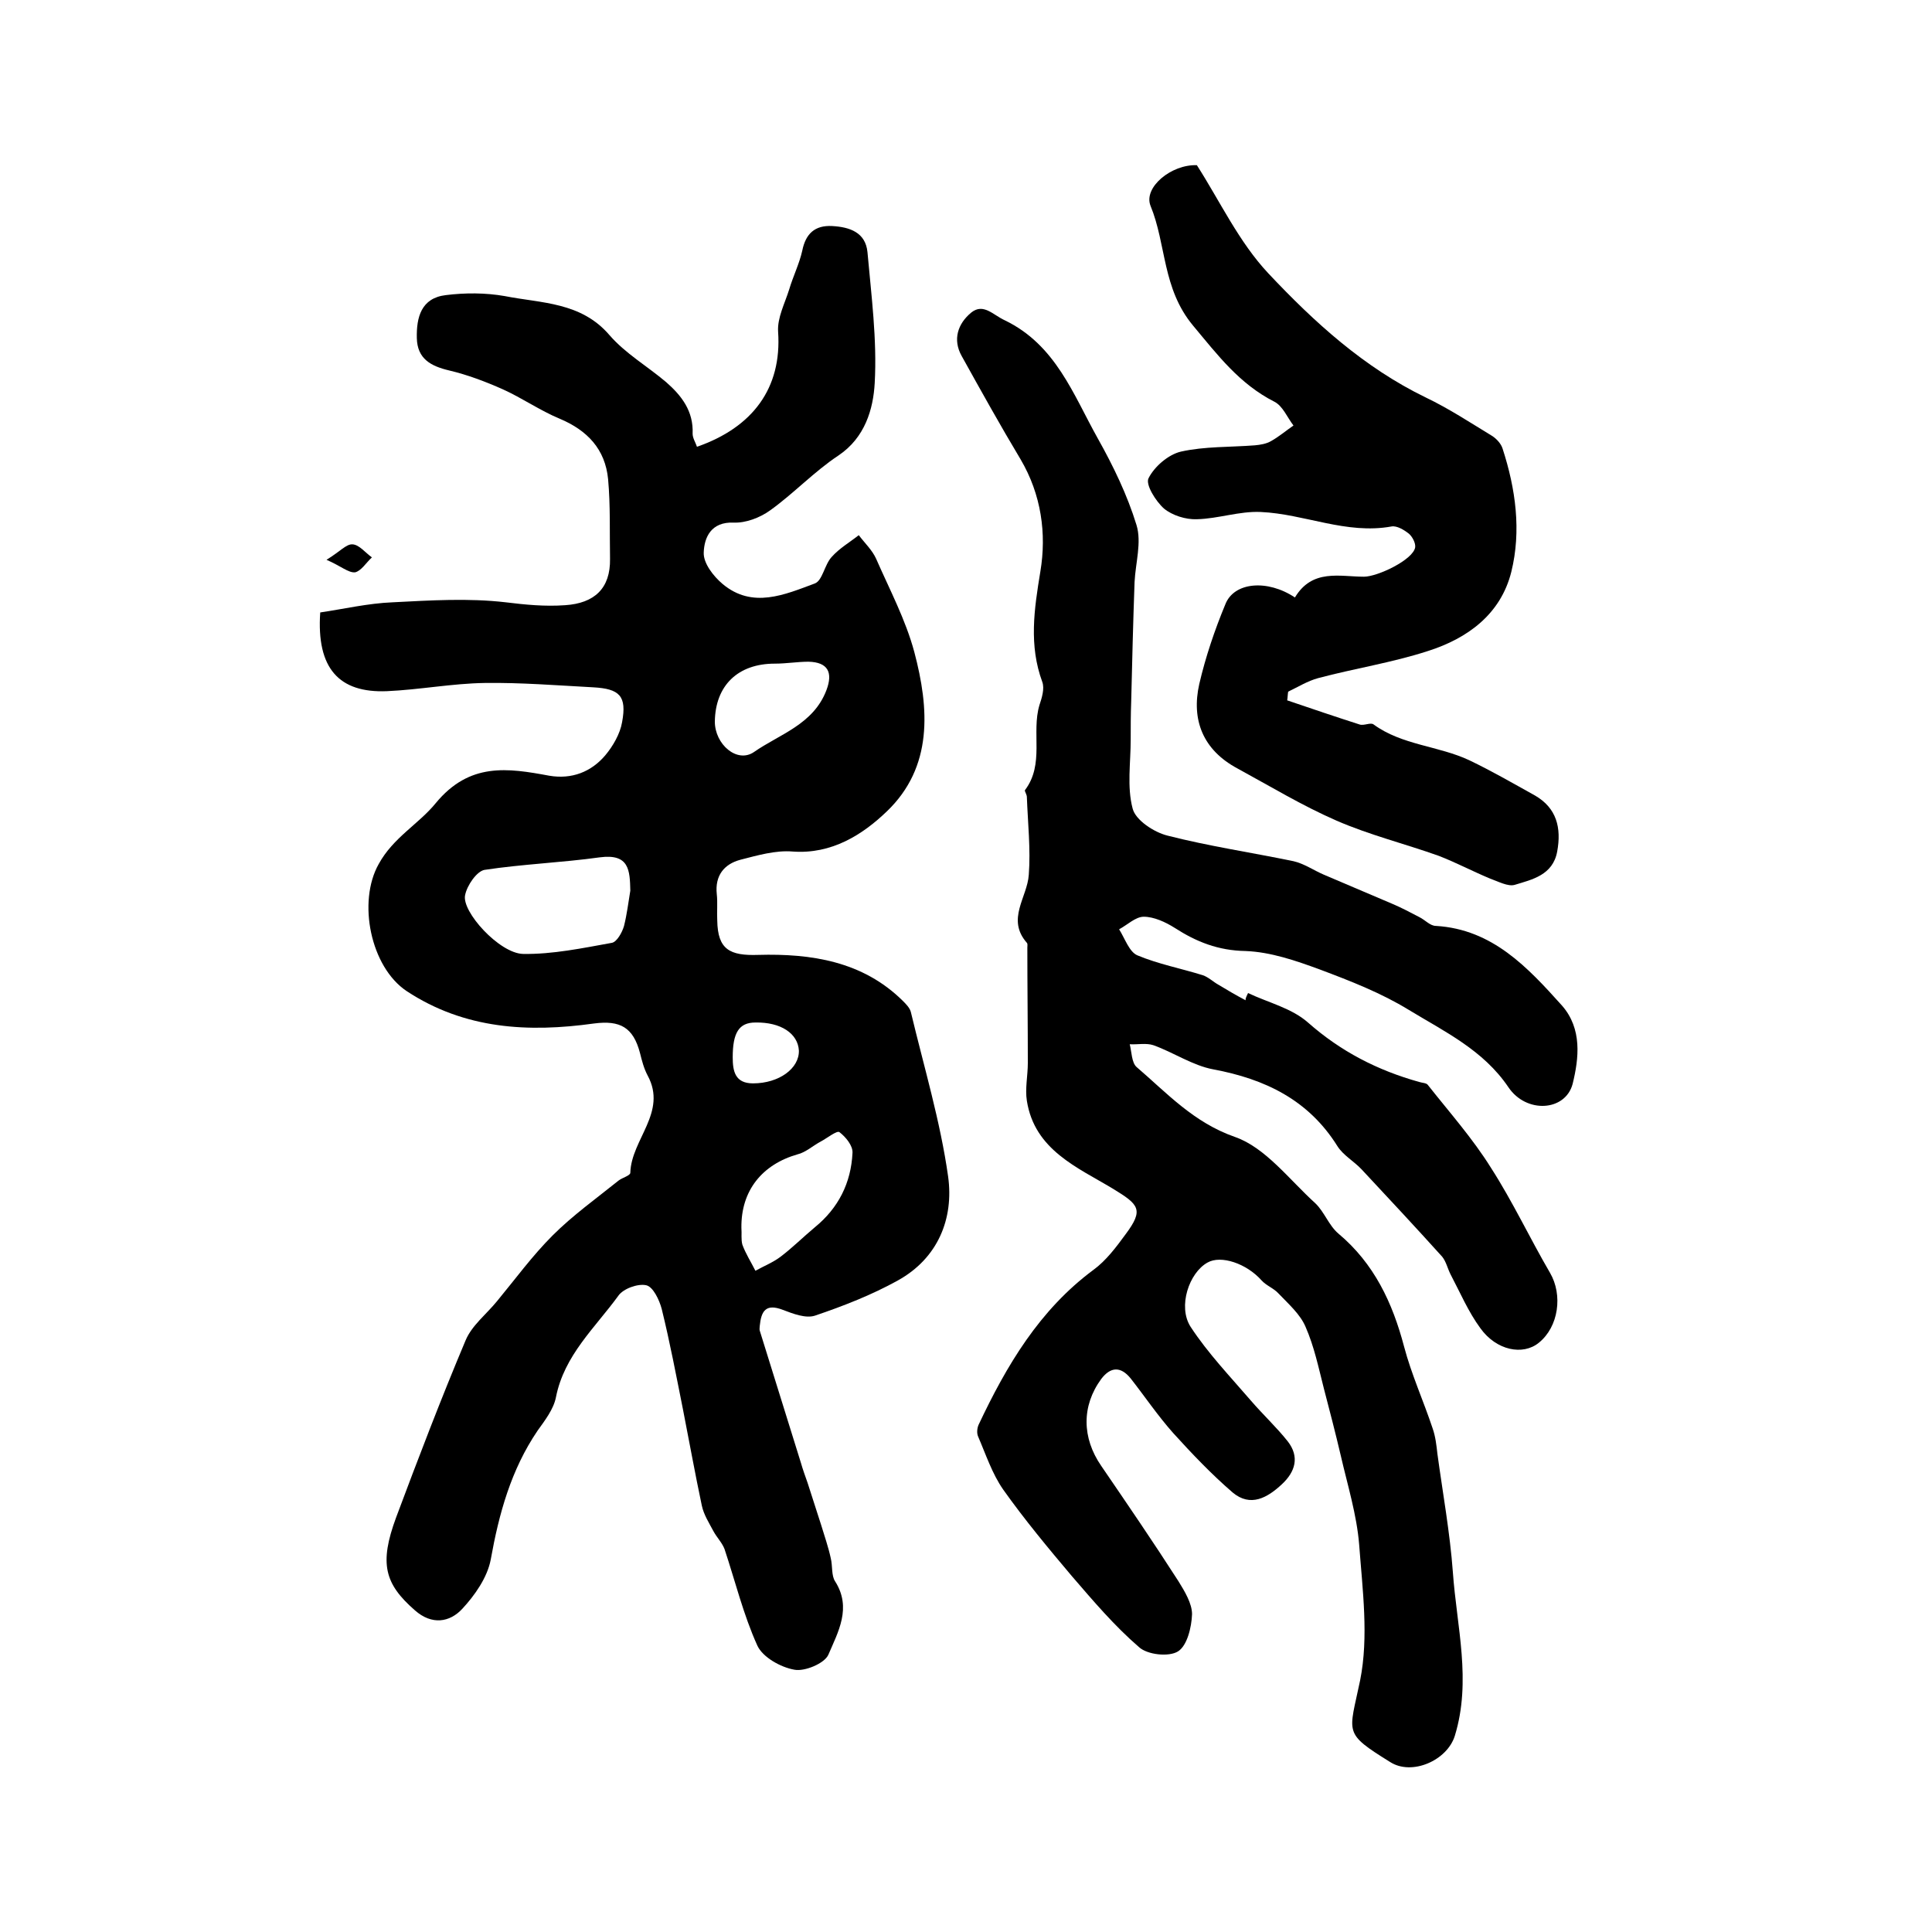
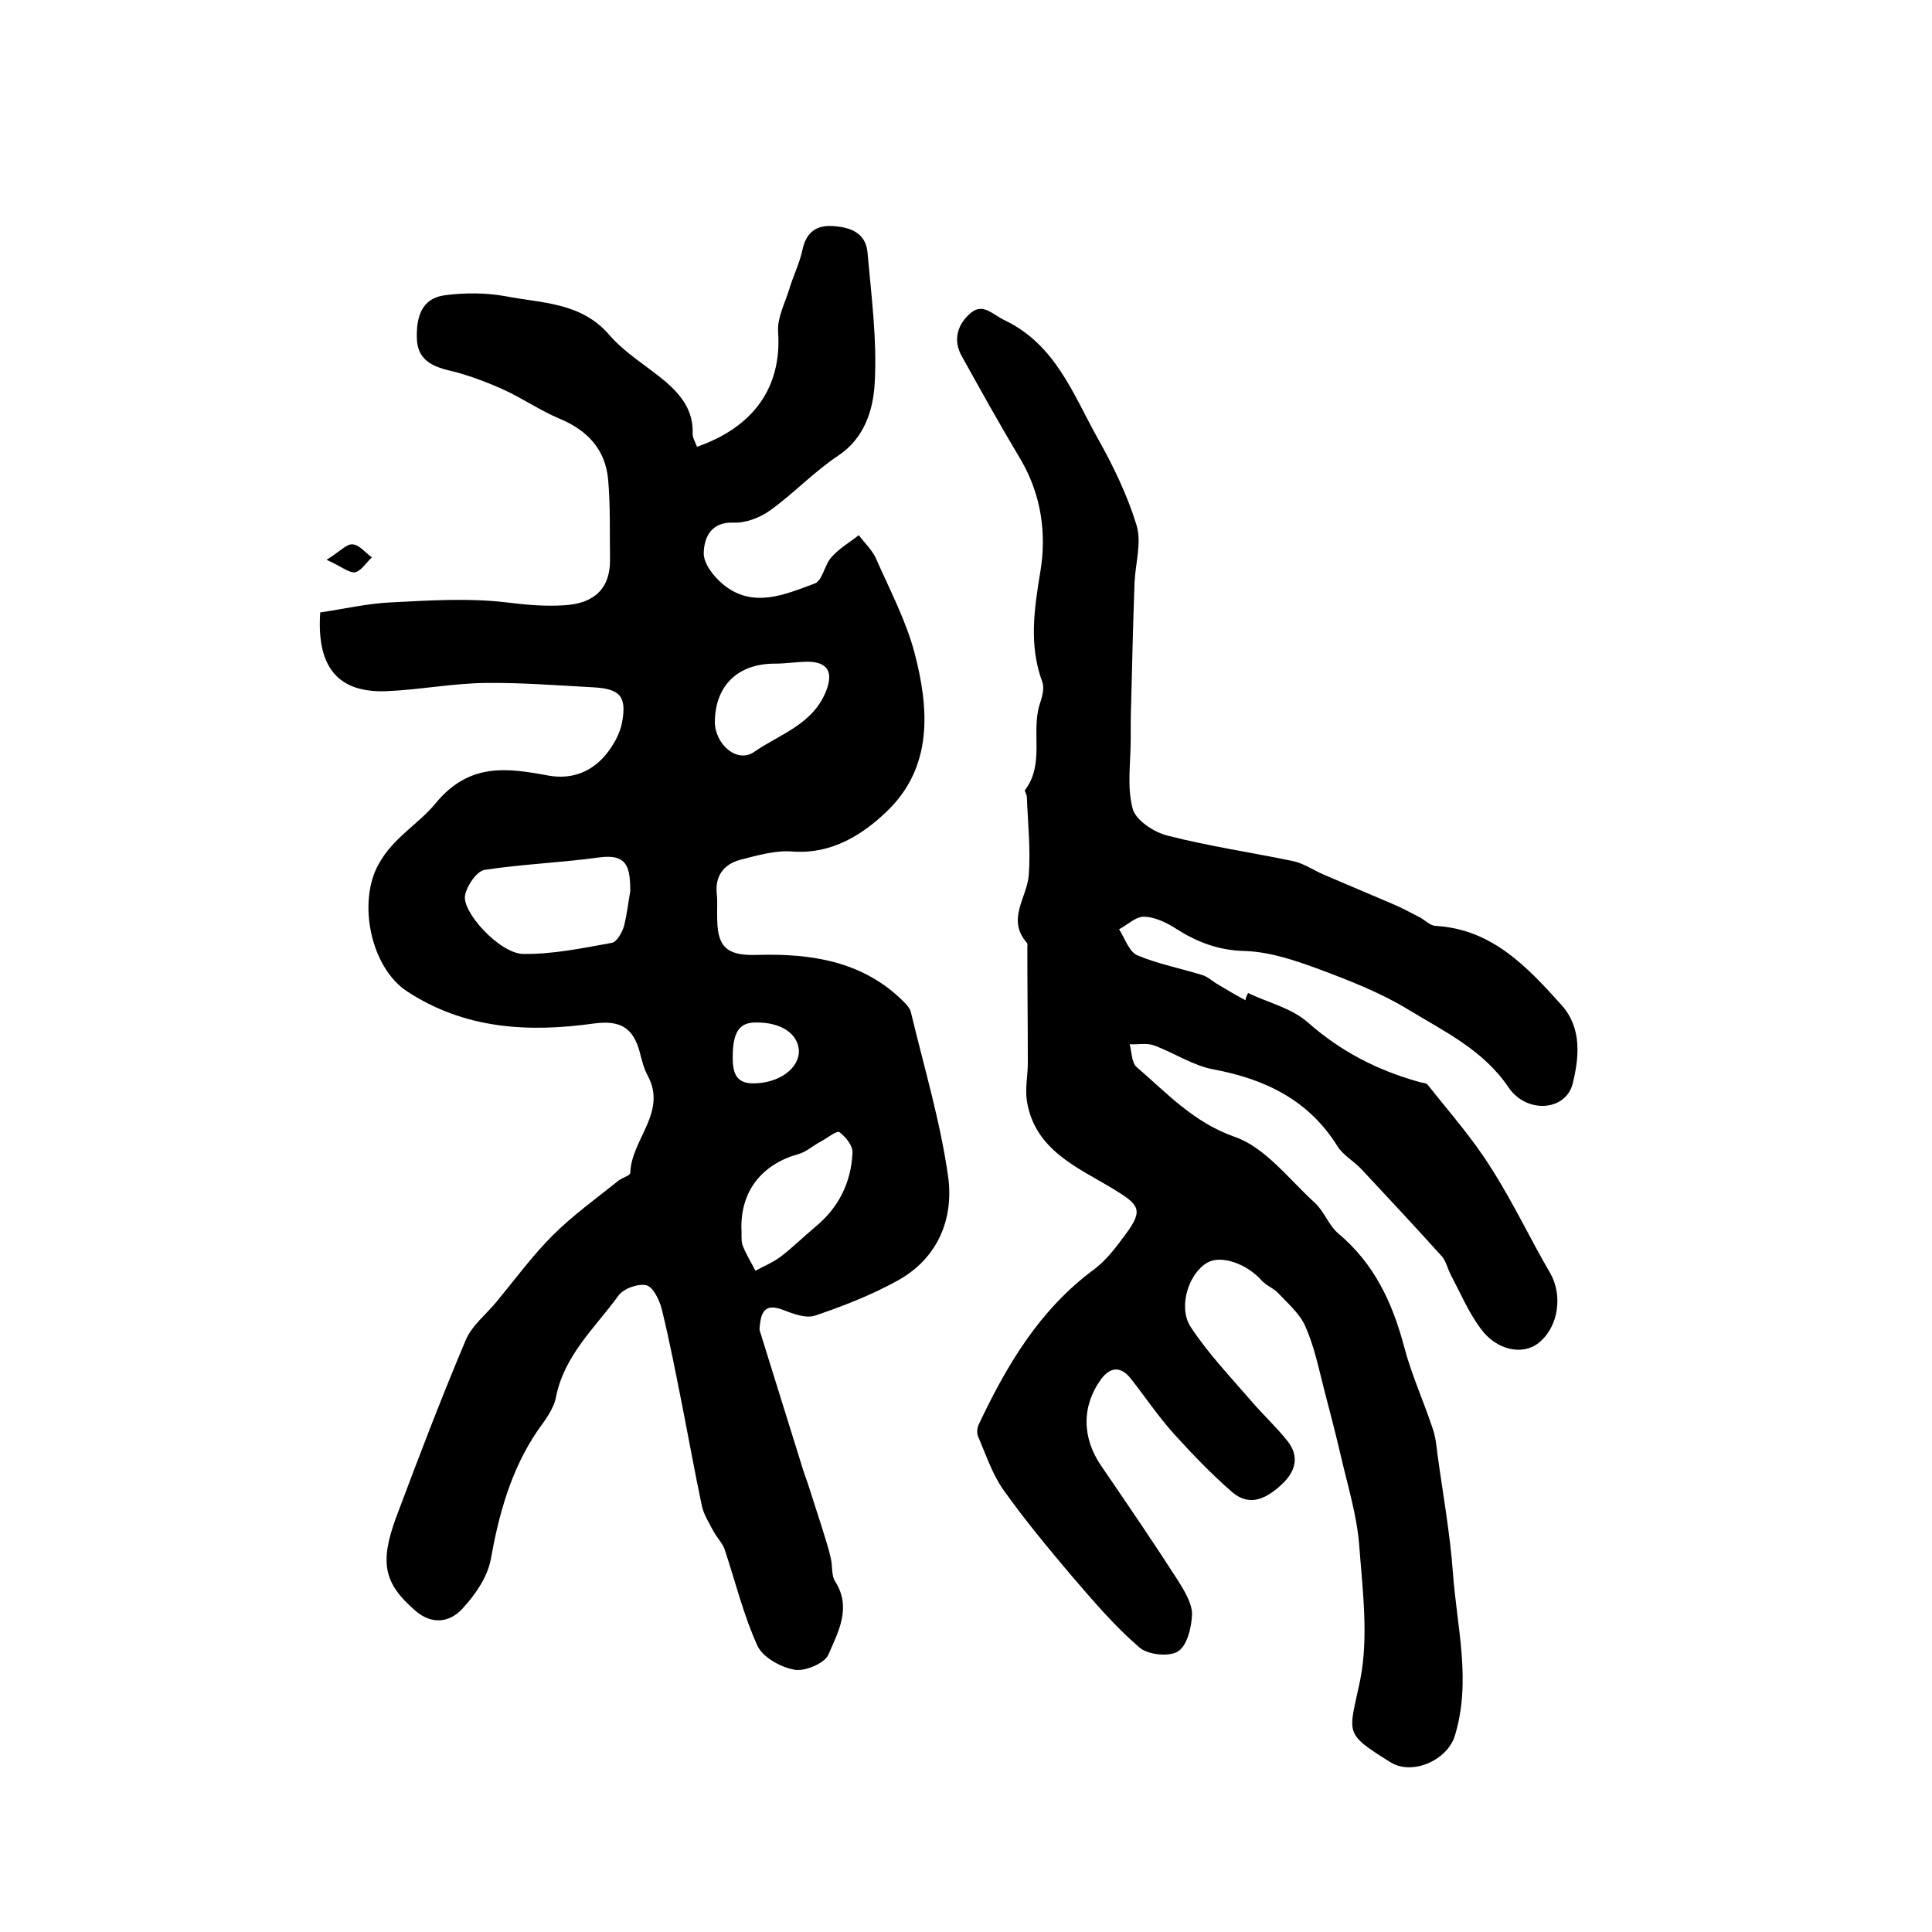
<svg xmlns="http://www.w3.org/2000/svg" version="1.1" id="图层_1" x="0px" y="0px" viewBox="0 0 400 400" style="enable-background:new 0 0 400 400;" xml:space="preserve">
  <style type="text/css">
	.st0{fill:#FFFFFF;}
</style>
  <g>
    <path d="M66.3,126.8c4.8-0.7,9.9-1.9,15-2.1c7.8-0.4,15.7-0.9,23.4,0c4.1,0.5,8.1,0.9,12.3,0.6c6.1-0.4,9.4-3.5,9.3-9.6   c-0.1-5.5,0.1-11-0.4-16.5c-0.6-6.2-4.3-10.1-10-12.5c-4.1-1.7-7.8-4.3-11.8-6.1c-3.6-1.6-7.3-3-11.1-3.9c-3.8-0.9-6.6-2.4-6.7-6.7   c-0.1-4.3,0.9-8.3,6-8.9c4-0.5,8.2-0.5,12.2,0.2c7.6,1.5,15.8,1.2,21.7,8.1c3.3,3.8,7.8,6.4,11.7,9.7c3.2,2.8,5.7,6,5.5,10.7   c0,0.9,0.6,1.8,0.9,2.7c11.5-4,17.6-12.1,16.8-23.8c-0.2-2.9,1.4-5.9,2.3-8.8c0.8-2.7,2.1-5.3,2.7-8c0.7-3.5,2.6-5.3,6.2-5.1   c3.6,0.2,6.9,1.3,7.3,5.4c0.8,9,2,18.1,1.5,27.1c-0.3,5.4-2,11.3-7.5,15c-5,3.3-9.3,7.9-14.2,11.4c-2.1,1.5-5,2.6-7.5,2.5   c-4.7-0.2-6.1,3.1-6.2,6.2c-0.1,2.2,2,4.9,3.9,6.5c6.2,5.2,12.9,2.2,19.1-0.1c1.6-0.6,2-3.9,3.5-5.5c1.6-1.8,3.7-3,5.6-4.5   c1.2,1.6,2.8,3.1,3.6,4.9c2.8,6.4,6.1,12.6,7.9,19.3c3.1,11.7,3.9,23.8-5.7,33c-5,4.8-11.4,8.9-19.5,8.3c-3.5-0.3-7.3,0.8-10.8,1.7   c-3.4,0.9-5.3,3.3-4.9,7.1c0.2,1.8,0,3.7,0.1,5.5c0.1,6,2.6,7.3,8.5,7.1c10.9-0.3,21.6,1.3,29.9,9.5c0.7,0.7,1.5,1.5,1.7,2.4   c2.7,11.3,6.1,22.6,7.7,34c1.2,8.7-2.1,16.9-10.4,21.5c-5.4,3-11.3,5.3-17.2,7.3c-1.9,0.6-4.5-0.4-6.6-1.2   c-3.6-1.4-4.5,0.3-4.8,3.3c0,0.3-0.1,0.7,0,1c2.8,9.1,5.7,18.2,8.5,27.3c0.4,1.4,0.9,2.8,1.4,4.2c0.9,2.9,1.9,5.8,2.8,8.7   c0.7,2.3,1.5,4.6,2,6.9c0.4,1.6,0.1,3.6,0.9,4.8c3.5,5.5,0.6,10.5-1.4,15.2c-0.8,1.8-4.9,3.5-7,3.1c-2.9-0.5-6.6-2.6-7.7-5   c-2.9-6.4-4.6-13.4-6.8-20c-0.5-1.3-1.6-2.4-2.3-3.7c-0.9-1.7-2-3.4-2.4-5.3c-1.4-6.6-2.6-13.3-3.9-19.9c-1.4-7-2.7-13.9-4.4-20.8   c-0.5-1.9-1.8-4.6-3.2-4.9c-1.7-0.4-4.8,0.7-5.8,2.2c-4.8,6.6-11.2,12.3-12.9,21c-0.5,2.5-2.3,4.8-3.8,6.9   c-5.5,8.1-8,17.2-9.7,26.7c-0.7,3.7-3.3,7.4-5.9,10.2c-2.6,2.8-6.3,3.4-9.8,0.3c-6.3-5.5-7.4-9.7-3.9-19.2   c4.6-12.3,9.3-24.6,14.4-36.7c1.3-3.1,4.3-5.4,6.5-8.1c3.8-4.6,7.3-9.4,11.5-13.6c4.2-4.2,9.1-7.7,13.7-11.4c0.8-0.6,2.4-1,2.4-1.6   c0.2-6.9,7.7-12.5,3.6-20.1c-0.8-1.5-1.2-3.1-1.6-4.7c-1.4-5.3-4.1-6.8-9.5-6.1c-13.6,1.9-26.8,1.2-38.8-6.7   c-7.5-5-10.2-18.5-5.8-26.3c3-5.5,8.3-8.3,11.8-12.6c7-8.5,14.9-7.3,23.5-5.7c4.7,0.8,8.7-0.8,11.6-4.2c1.6-1.9,3.1-4.5,3.5-6.9   c1-5.4-0.5-6.9-6-7.2c-7.5-0.4-14.9-1-22.4-0.9c-6.8,0.1-13.5,1.4-20.3,1.7C70.2,143.5,65.5,138.4,66.3,126.8z M130.5,184.4   c-0.1-4.2-0.2-7.7-6.3-6.9c-7.9,1.1-16,1.4-23.9,2.6c-1.6,0.3-3.6,3.2-4,5.2c-0.8,3.4,7.1,12.1,12,12.2c6.1,0.1,12.3-1.2,18.4-2.3   c1-0.2,2.1-2.1,2.5-3.5C129.8,189.3,130.1,186.8,130.5,184.4z M153.5,254.2c0.1,1.2-0.1,2.4,0.2,3.5c0.7,1.9,1.8,3.6,2.7,5.4   c1.8-1,3.6-1.7,5.2-2.9c2.5-1.9,4.7-4.1,7.1-6.1c4.9-4,7.5-9.2,7.8-15.4c0.1-1.5-1.4-3.3-2.7-4.3c-0.5-0.4-2.5,1.2-3.8,1.9   c-1.7,0.9-3.2,2.3-4.9,2.7C157.8,241.1,153.4,246.5,153.5,254.2z M148,149.4c0,4.7,4.6,8.7,8.1,6.3c5.3-3.7,12.3-5.7,15-12.8   c1.4-3.7,0.3-5.8-3.7-5.9c-2.3,0-4.6,0.4-7,0.4C152.8,137.4,148.1,141.9,148,149.4z M156.4,211.7c-3.4,0-4.7,2.1-4.7,7.2   c0,2.9,0.5,5.4,4.2,5.4c5.4,0,9.6-3.1,9.5-6.8C165.2,214,161.7,211.6,156.4,211.7z" />
    <path d="M258.4,205.6c4.2,2,9,3.1,12.4,6.1c6.8,6,14.4,9.9,23,12.3c0.6,0.2,1.5,0.2,1.8,0.6c4.5,5.7,9.3,11.1,13.1,17.2   c4.5,7,8,14.5,12.2,21.7c2.7,4.6,1.8,11.2-2.3,14.5c-3.3,2.7-8.8,1.6-12.1-3c-2.5-3.4-4.2-7.4-6.2-11.2c-0.6-1.2-0.9-2.6-1.7-3.6   c-5.5-6.1-11.1-12.1-16.7-18.1c-1.6-1.7-3.8-2.9-5-4.8c-6-9.6-15-13.9-25.7-15.9c-4.3-0.8-8.2-3.5-12.4-5c-1.5-0.5-3.3-0.1-4.9-0.2   c0.4,1.6,0.4,3.8,1.4,4.7c6.3,5.4,11.8,11.5,20.4,14.5c6.3,2.2,11.2,8.8,16.6,13.7c1.9,1.8,2.8,4.6,4.8,6.3   c7.4,6.2,11.2,14.3,13.6,23.4c1.5,5.7,4,11.2,5.9,16.9c0.6,1.7,0.8,3.5,1,5.3c1.1,8.1,2.6,16.3,3.2,24.5   c0.8,11.3,3.9,22.5,0.4,33.9c-1.6,5.1-8.9,8.3-13.4,5.4c-9.8-6.1-8.5-5.8-6.2-16.9c1.8-9,0.5-18.7-0.2-28.1   c-0.5-6.2-2.4-12.3-3.8-18.4c-1.1-4.7-2.3-9.3-3.5-13.9c-1.1-4.3-2-8.7-3.8-12.8c-1.1-2.6-3.5-4.7-5.6-6.9c-1-1.1-2.5-1.6-3.5-2.7   c-3.1-3.5-8.4-5.3-11.2-3.7c-3.8,2.1-6.2,9.1-3.5,13.3c3.6,5.5,8.2,10.3,12.5,15.3c2.5,2.9,5.3,5.5,7.6,8.4   c2.5,3.2,1.6,6.3-1.2,8.9c-3,2.8-6.5,4.8-10.2,1.7c-4.4-3.8-8.4-8-12.3-12.3c-3.2-3.6-5.9-7.6-8.8-11.3c-2.1-2.6-4.2-2.4-6.1,0.1   c-4.1,5.6-4,12.2,0,18c5.4,7.9,10.8,15.8,16,23.9c1.3,2.1,2.8,4.6,2.8,6.8c-0.1,2.7-1,6.5-2.9,7.7c-1.9,1.2-6.4,0.7-8.1-0.9   c-5.1-4.4-9.5-9.6-13.9-14.7c-4.9-5.8-9.8-11.7-14.2-17.9c-2.3-3.3-3.6-7.3-5.2-11c-0.3-0.7-0.2-1.7,0.1-2.4   c5.8-12.3,12.6-23.8,23.8-32.1c2.6-1.9,4.7-4.7,6.6-7.3c3.9-5.2,2.8-6.2-2.6-9.5c-7.3-4.4-16.2-8-17.8-18.2   c-0.4-2.5,0.2-5.2,0.2-7.8c0-8-0.1-15.9-0.1-23.9c0-0.3,0.1-0.8-0.1-1c-4.3-4.9,0.1-9.4,0.4-14.1c0.4-5.3-0.2-10.7-0.4-16.1   c0-0.5-0.5-1.2-0.4-1.4c4.1-5.4,1.3-11.9,3-17.6c0.5-1.5,1.1-3.4,0.6-4.8c-2.8-7.6-1.7-15-0.4-22.9c1.3-7.8,0.2-15.9-4.1-23.2   c-4.2-7-8.2-14.2-12.2-21.4c-1.9-3.4-0.8-6.7,2-9c2.5-2,4.5,0.5,6.9,1.6c10.6,5.1,14.2,15.4,19.3,24.5c3.2,5.7,6.1,11.7,8,17.9   c1.1,3.6-0.2,7.8-0.4,11.8c-0.3,8.3-0.5,16.5-0.7,24.8c-0.1,2.6-0.1,5.2-0.1,7.8c0,4.8-0.8,9.8,0.4,14.3c0.6,2.4,4.4,4.9,7.2,5.6   c8.6,2.2,17.4,3.5,26.1,5.3c2.2,0.5,4.2,1.9,6.3,2.8c4.7,2,9.4,4,14.1,6c1.9,0.8,3.8,1.8,5.7,2.8c1.2,0.6,2.2,1.8,3.4,1.8   c11.7,0.7,19,8.6,26.1,16.5c4.2,4.8,3.5,10.9,2.2,16.2c-1.5,5.7-9.6,6.2-13.3,0.7c-5.2-7.7-13.2-11.5-20.6-16   c-5.7-3.5-12.1-6-18.5-8.4c-4.9-1.8-10.1-3.6-15.3-3.8c-5.7-0.1-10.2-1.9-14.7-4.8c-1.9-1.2-4.3-2.3-6.4-2.3   c-1.7,0-3.4,1.7-5.1,2.6c1.2,1.9,2.1,4.7,3.8,5.4c4.3,1.8,9,2.7,13.5,4.1c1.2,0.4,2.2,1.4,3.3,2c1.8,1.1,3.7,2.2,5.6,3.2   C257.8,206.8,258.1,206.2,258.4,205.6z" />
-     <path d="M268.1,123.7c3.6-6,9.3-4.3,14.3-4.3c2.8,0,10.2-3.5,10.6-6.1c0.1-0.9-0.6-2.2-1.3-2.8c-1-0.8-2.5-1.7-3.6-1.5   c-9.4,1.7-18-2.6-27.1-3c-4.4-0.2-8.8,1.4-13.2,1.5c-2.3,0.1-5.1-0.8-6.8-2.2c-1.7-1.5-3.9-5-3.2-6.3c1.2-2.4,4.1-4.9,6.7-5.5   c4.9-1.1,10.2-0.9,15.3-1.3c1.1-0.1,2.4-0.3,3.4-0.9c1.6-0.9,3-2.1,4.6-3.2c-1.3-1.7-2.2-4-3.9-4.9c-7.3-3.7-11.8-9.7-16.9-15.8   c-6.4-7.7-5.5-16.8-8.8-24.8c-1.5-3.8,4.3-8.6,9.6-8.4c4.8,7.5,8.7,15.9,14.8,22.4c9.5,10.1,19.8,19.5,32.6,25.7   c4.8,2.3,9.2,5.2,13.8,8c0.9,0.6,1.8,1.6,2.1,2.6c2.7,8.3,3.9,17,1.8,25.5c-2.2,8.8-9.1,13.8-17.3,16.4c-7.4,2.4-15.2,3.6-22.7,5.6   c-2.2,0.6-4.1,1.8-6.2,2.8c-0.1,0.6-0.1,1.2-0.2,1.8c5,1.7,10,3.4,15,5c0.9,0.3,2.3-0.5,2.9,0c5.9,4.3,13.4,4.4,19.8,7.4   c4.6,2.2,9.1,4.8,13.6,7.3c4.5,2.6,5.5,6.7,4.6,11.6c-0.9,4.9-5.2,5.8-8.8,6.9c-1.4,0.4-3.4-0.7-5.1-1.3c-3.6-1.5-7-3.3-10.6-4.7   c-7-2.5-14.3-4.3-21.2-7.3c-7.1-3.1-13.7-7.1-20.5-10.8c-7.1-3.8-9.6-10-7.9-17.5c1.3-5.6,3.2-11.2,5.4-16.5   C255.5,120.5,262.4,119.9,268.1,123.7z" />
-     <path d="M67.6,115.9c2.8-1.7,4.1-3.3,5.4-3.2c1.4,0.1,2.6,1.7,4,2.7c-1.2,1.1-2.2,2.8-3.5,3.1C72.1,118.6,70.6,117.2,67.6,115.9z" />
+     <path d="M67.6,115.9c2.8-1.7,4.1-3.3,5.4-3.2c1.4,0.1,2.6,1.7,4,2.7c-1.2,1.1-2.2,2.8-3.5,3.1C72.1,118.6,70.6,117.2,67.6,115.9" />
  </g>
</svg>